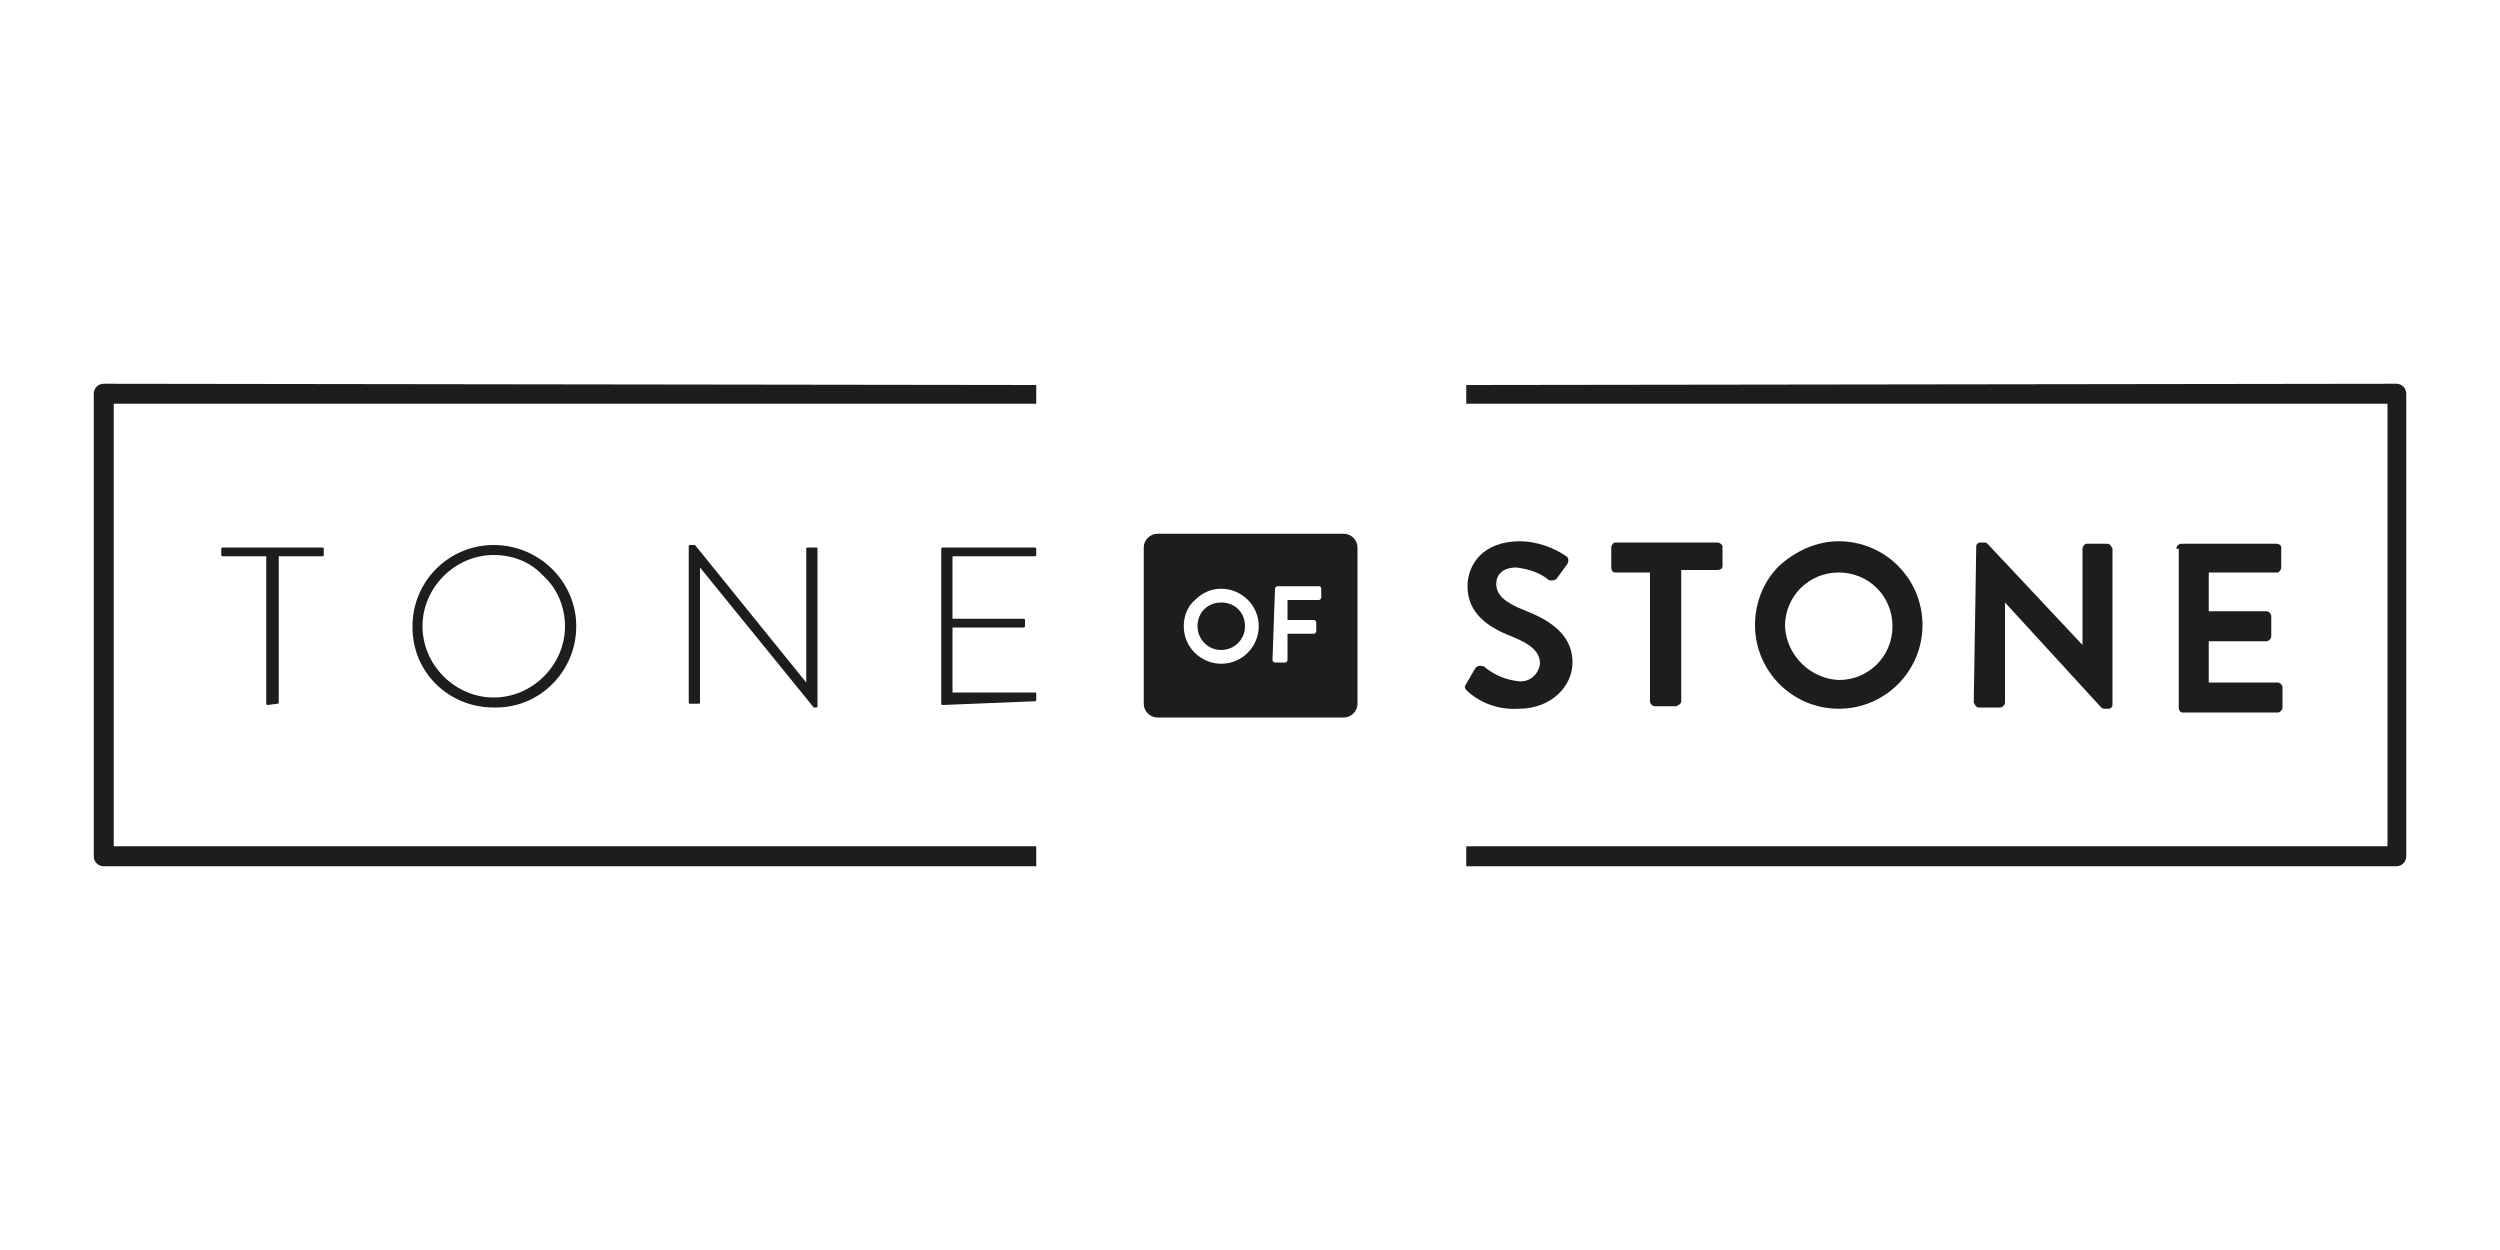
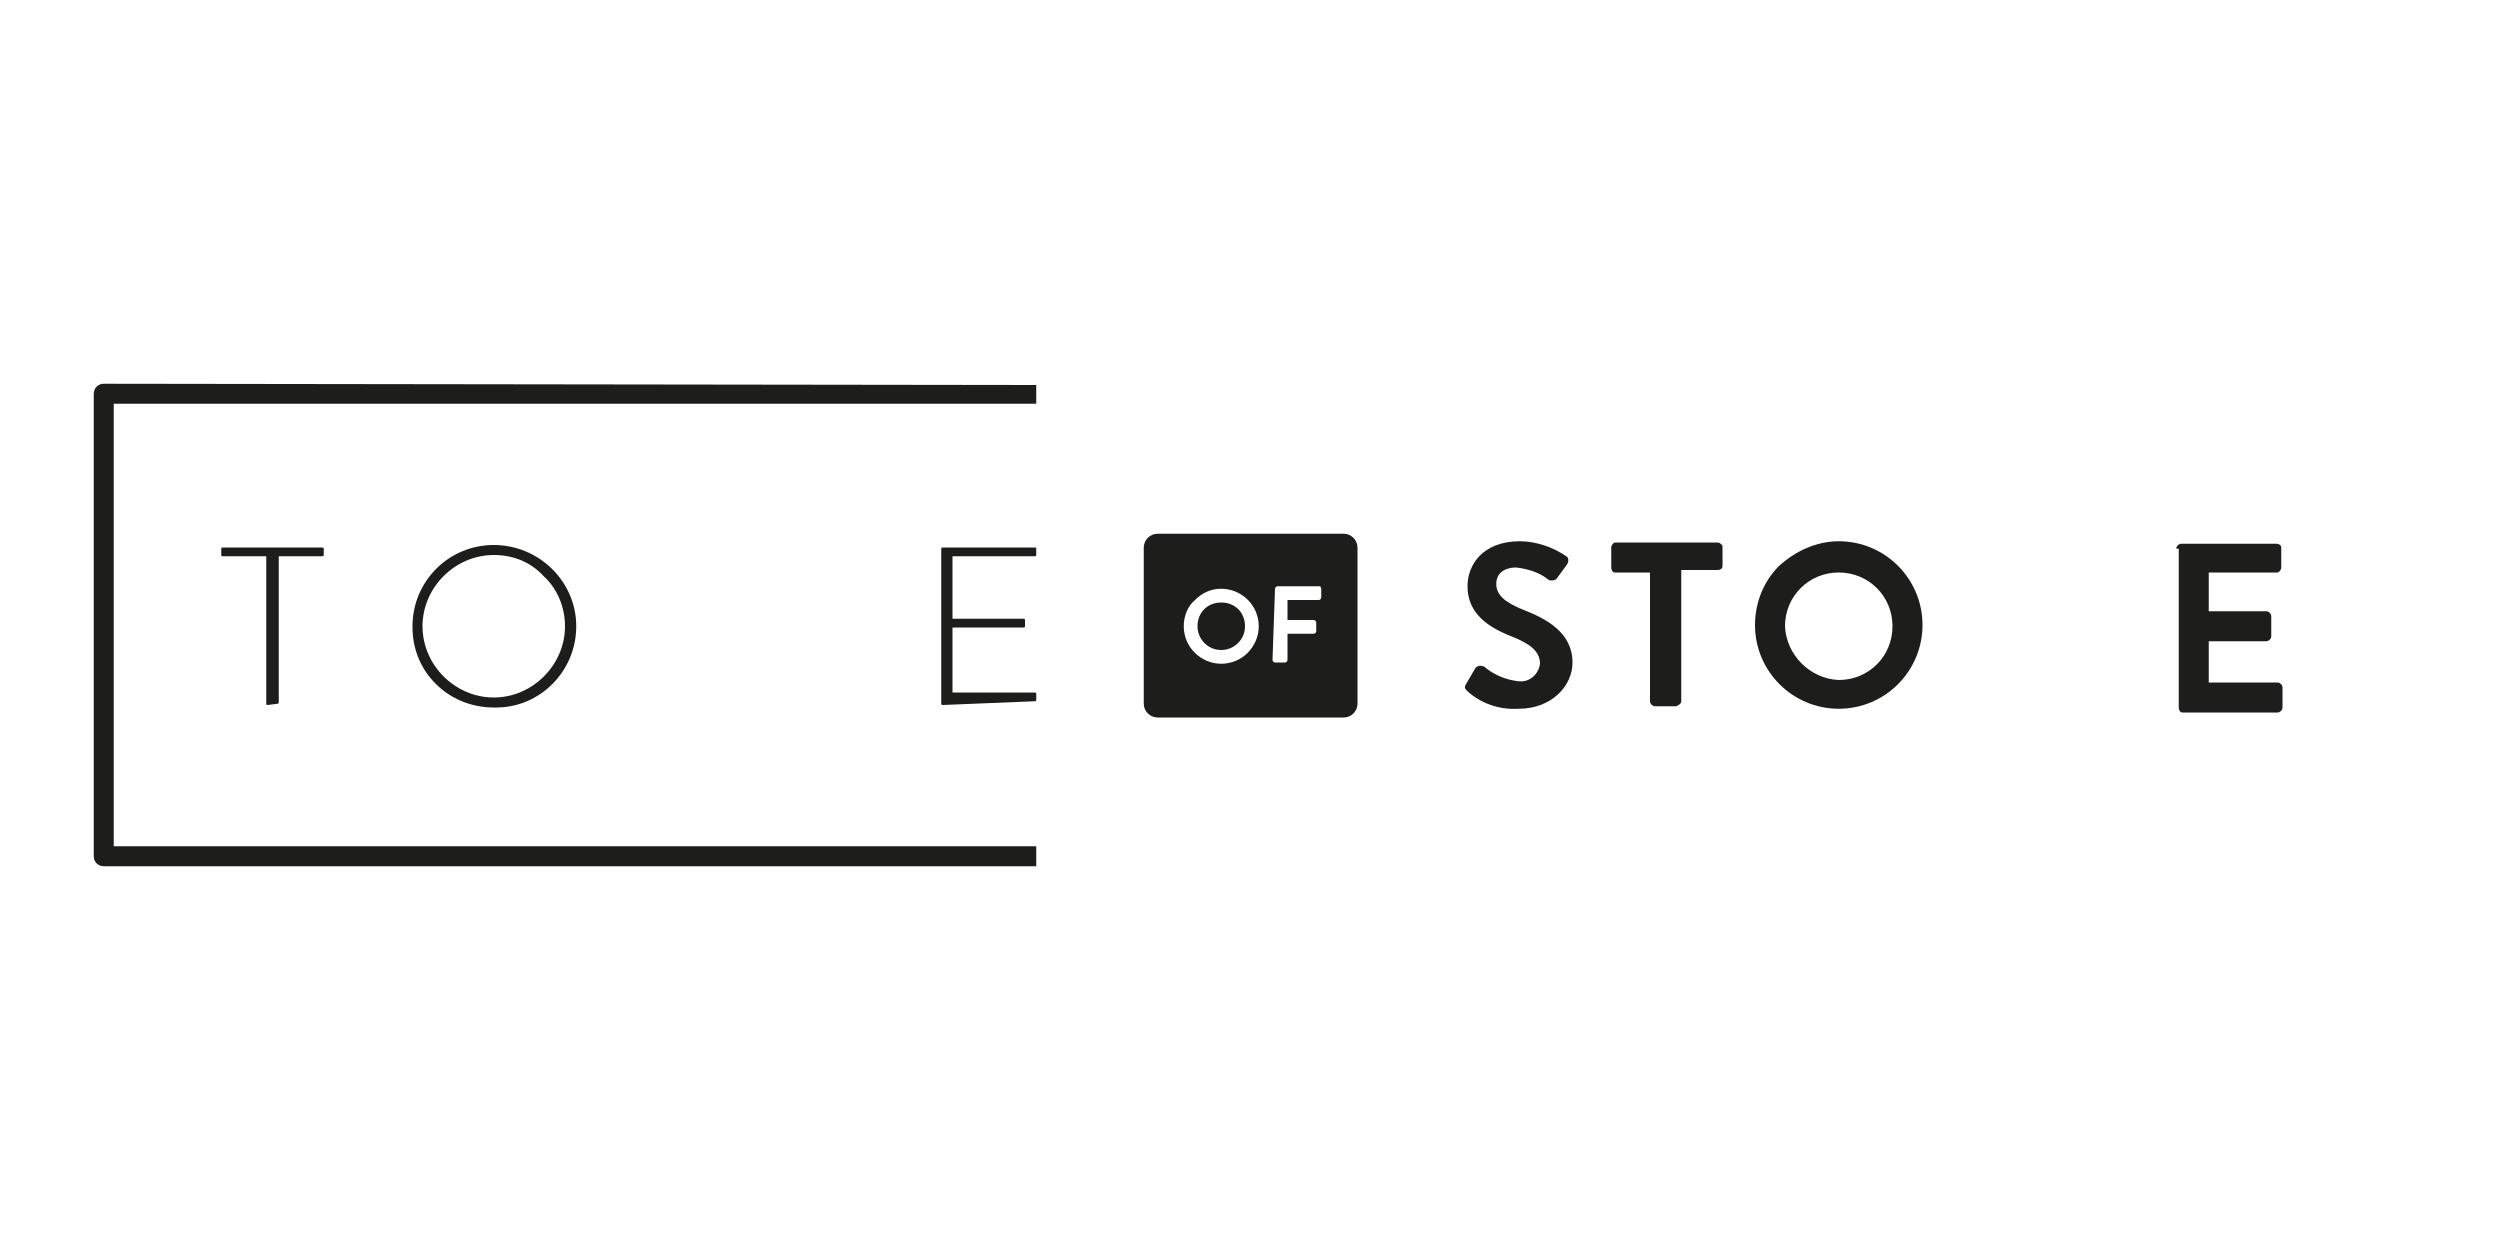
<svg xmlns="http://www.w3.org/2000/svg" version="1.1" id="Vrstva_1" x="0px" y="0px" viewBox="0 0 200 100" style="enable-background:new 0 0 200 100;" xml:space="preserve">
  <style type="text/css">
	.st0{fill:#1D1D1B;}
</style>
  <g>
    <path class="st0" d="M82.9,30.8v1.5H9.1v35.4h73.8v1.6H8.3c-0.4,0-0.8-0.3-0.8-0.8v-37c0-0.4,0.3-0.8,0.8-0.8c0,0,0,0,0,0   L82.9,30.8z" />
-     <path class="st0" d="M117.3,30.8v1.5h73.7v35.4h-73.7v1.6h74.4c0.4,0,0.8-0.3,0.8-0.8v-37c0-0.4-0.3-0.8-0.8-0.8L117.3,30.8z" />
    <path class="st0" d="M21.4,56.4c-0.1,0-0.1-0.1-0.1-0.1V44.5h-3.5c-0.1,0-0.1-0.1-0.1-0.1v-0.5c0-0.1,0.1-0.1,0.1-0.1h8   c0.1,0,0.1,0.1,0.1,0.1v0.5c0,0.1-0.1,0.1-0.1,0.1h-3.5v11.7c0,0.1-0.1,0.1-0.1,0.1L21.4,56.4z" />
    <path class="st0" d="M39.5,56.6c-3.6,0-6.5-2.8-6.5-6.4c0,0,0-0.1,0-0.1c0-3.6,2.9-6.5,6.5-6.5c3.6,0,6.6,2.9,6.6,6.5   c0,3.6-2.9,6.5-6.4,6.5C39.6,56.6,39.6,56.6,39.5,56.6z M39.5,44.4c-3.1,0-5.7,2.6-5.7,5.7c0,3.1,2.6,5.7,5.7,5.7   c3.1,0,5.7-2.6,5.7-5.7c0-1.5-0.6-3-1.7-4C42.5,45,41.1,44.4,39.5,44.4z" />
-     <path class="st0" d="M65.1,56.6C65.1,56.6,65,56.5,65.1,56.6L56,45.4v10.8c0,0.1-0.1,0.1-0.1,0.1h-0.7c-0.1,0-0.1-0.1-0.1-0.1V43.7   c0-0.1,0.1-0.1,0.1-0.1h0.3c0,0,0.1,0,0.1,0l8.9,11V43.9c0-0.1,0.1-0.1,0.1-0.1h0.7c0.1,0,0.1,0,0.1,0.1v12.6   c0,0.1-0.1,0.1-0.1,0.1H65.1z" />
    <path class="st0" d="M75.4,56.4c-0.1,0-0.1-0.1-0.1-0.1V43.9c0-0.1,0.1-0.1,0.1-0.1h7.4c0.1,0,0.1,0.1,0.1,0.1c0,0,0,0,0,0v0.5   c0,0.1-0.1,0.1-0.1,0.1h-6.6v5h5.7c0.1,0,0.1,0.1,0.1,0.1v0.5c0,0.1-0.1,0.1-0.1,0.1h-5.7v5.2h6.6c0.1,0,0.1,0.1,0.1,0.1v0.5   c0,0.1-0.1,0.1-0.1,0.1L75.4,56.4z" />
-     <path class="st0" d="M158.1,43.7c0-0.2,0.2-0.3,0.3-0.3c0,0,0,0,0,0h0.3c0.1,0,0.2,0,0.3,0.1l7.6,8.1v-7.7c0-0.2,0.2-0.4,0.3-0.4   c0,0,0,0,0,0h1.7c0.2,0,0.3,0.2,0.4,0.4v12.5c0,0.2-0.2,0.3-0.3,0.3c0,0,0,0,0,0h-0.3c-0.1,0-0.2,0-0.3-0.1l-7.7-8.4v8   c0,0.2-0.2,0.4-0.4,0.4h-1.7c-0.2,0-0.3-0.2-0.4-0.4L158.1,43.7z" />
    <path class="st0" d="M174.1,43.9c0-0.2,0.2-0.4,0.4-0.4l0,0h7.6c0.2,0,0.4,0.1,0.4,0.3c0,0,0,0,0,0v1.6c0,0.2-0.2,0.4-0.3,0.4   c0,0,0,0,0,0h-5.5v3.1h4.6c0.2,0,0.4,0.2,0.4,0.4v1.6c0,0.2-0.2,0.4-0.4,0.4h-4.6v3.3h5.5c0.2,0,0.4,0.2,0.4,0.4v1.6   c0,0.2-0.2,0.4-0.4,0.4l0,0h-7.6c-0.2,0-0.3-0.2-0.3-0.4V43.9z" />
    <path class="st0" d="M117.4,55.3c-0.2-0.2-0.3-0.3-0.1-0.6l0.7-1.2c0.1-0.2,0.4-0.3,0.6-0.2c0,0,0,0,0.1,0c0.8,0.7,1.8,1.1,2.8,1.2   c0.9,0.1,1.6-0.6,1.7-1.4c0,0,0,0,0,0c0-1-0.8-1.6-2.3-2.2c-1.8-0.7-3.5-1.8-3.5-4c0-1.7,1.2-3.6,4.2-3.6c1.3,0,2.7,0.5,3.7,1.2   c0.2,0.1,0.2,0.4,0.1,0.6l-0.8,1.1c-0.1,0.2-0.4,0.3-0.7,0.2c-0.7-0.6-1.7-0.9-2.6-1c-1.1,0-1.6,0.6-1.6,1.3c0,0.9,0.7,1.5,2.2,2.1   c1.8,0.7,3.9,1.8,3.9,4.2c0,1.9-1.7,3.7-4.3,3.7C120,56.8,118.5,56.3,117.4,55.3L117.4,55.3z" />
    <path class="st0" d="M132,45.8h-2.8c-0.2,0-0.3-0.2-0.3-0.4v-1.6c0-0.2,0.2-0.4,0.3-0.4h8.2c0.2,0,0.4,0.2,0.4,0.3c0,0,0,0,0,0v1.6   c0,0.2-0.2,0.3-0.4,0.3l0,0h-2.9v10.5c0,0.2-0.2,0.3-0.4,0.4h-1.7c-0.2,0-0.4-0.2-0.4-0.4L132,45.8z" />
    <path class="st0" d="M147.1,43.3c3.7,0,6.7,3,6.7,6.7c0,3.7-3,6.7-6.7,6.7s-6.7-3-6.7-6.7c0-1.8,0.7-3.5,1.9-4.7   C143.6,44.1,145.3,43.3,147.1,43.3L147.1,43.3z M147.1,54.4c2.4,0,4.3-1.9,4.3-4.3c0-2.4-1.9-4.3-4.3-4.3c-2.4,0-4.3,1.9-4.3,4.3   c0,0,0,0,0,0C142.9,52.4,144.8,54.3,147.1,54.4z" />
    <path class="st0" d="M107.5,57.4H92.6c-0.6,0-1.1-0.5-1.1-1.1c0,0,0,0,0,0V43.8c0-0.6,0.5-1.1,1.1-1.1c0,0,0,0,0,0h14.9   c0.6,0,1.1,0.5,1.1,1.1v12.5C108.6,56.9,108.1,57.4,107.5,57.4L107.5,57.4z M94.7,50.1c0,1.7,1.4,3,3,3c1.7,0,3-1.4,3-3   c0-1.7-1.4-3-3-3c-0.8,0-1.5,0.3-2.1,0.9C95,48.5,94.7,49.3,94.7,50.1z M95.8,50.1c0-1.1,0.8-1.9,1.9-1.9c1.1,0,1.9,0.8,1.9,1.9   S98.7,52,97.7,52c0,0,0,0,0,0C96.6,52,95.8,51.1,95.8,50.1z M101.8,52.8c0,0.1,0.1,0.2,0.2,0.2h0.8c0.1,0,0.2-0.1,0.2-0.2v-2.1h2.1   c0.1,0,0.2-0.1,0.2-0.2c0,0,0,0,0,0v-0.7c0-0.1-0.1-0.2-0.2-0.2h-2.1v-1.6h2.5c0.1,0,0.2-0.1,0.2-0.2c0,0,0,0,0,0v-0.7   c0-0.1-0.1-0.2-0.1-0.2c0,0,0,0,0,0h-3.4c-0.1,0-0.2,0.1-0.2,0.2c0,0,0,0,0,0L101.8,52.8z" />
  </g>
</svg>